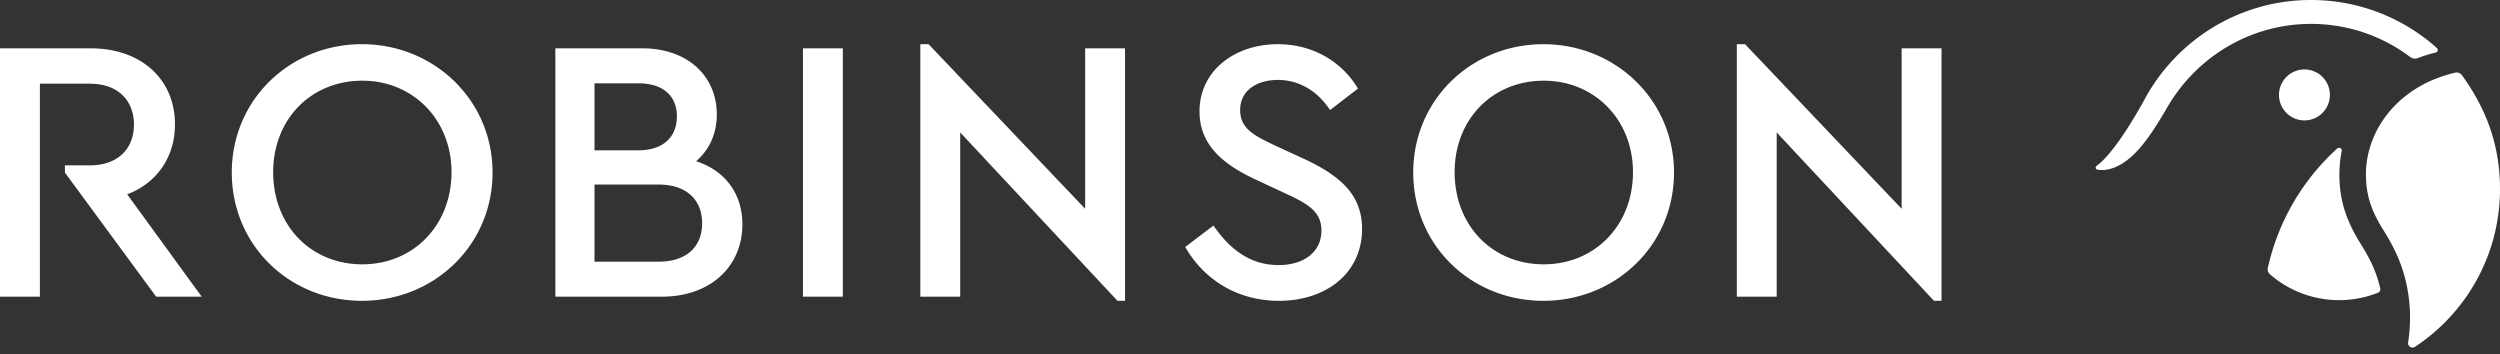
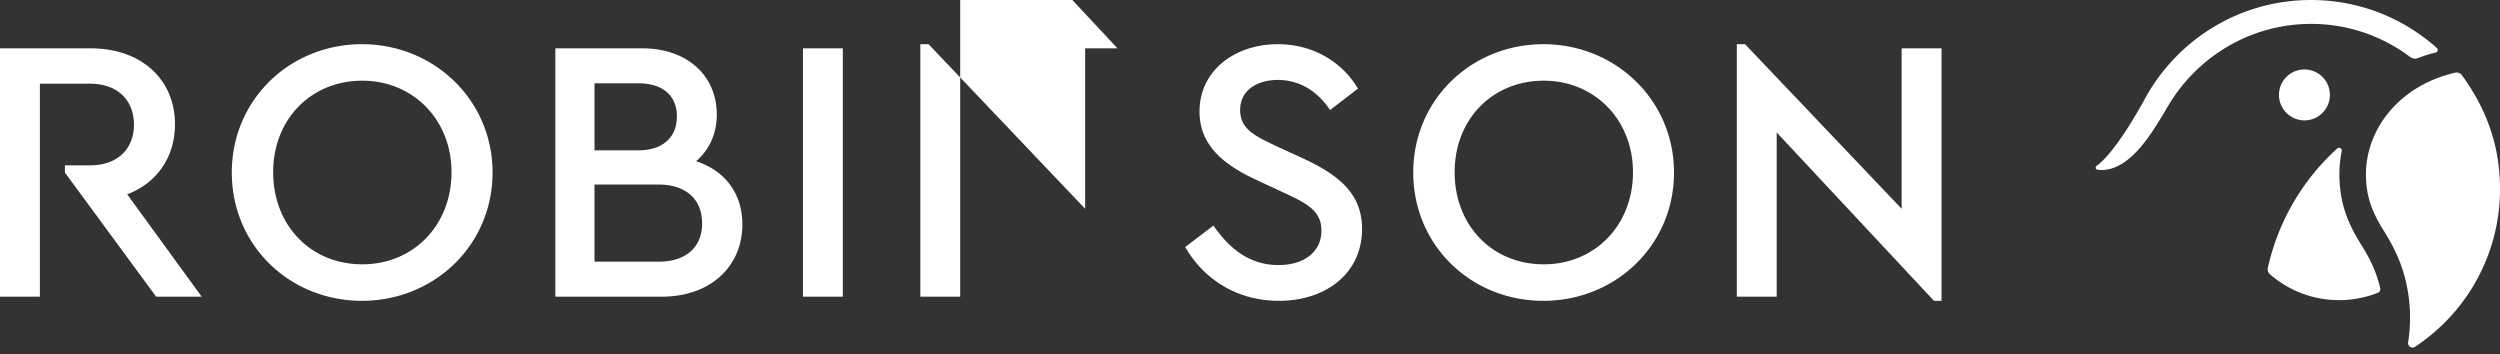
<svg xmlns="http://www.w3.org/2000/svg" width="240" height="34" viewBox="0 0 240 34">
  <rect x="0" y="0" width="240" height="34" fill="#333333" stroke="none" />
  <title>Logo / Robinson / White</title>
-   <path fill="#FFF" fill-rule="evenodd" d="M221.856 2.294c-5.656 0-10.88 3.013-13.784 7.985-1.497 2.564-3.002 4.918-4.99 5.763-.716.304-1.327.31-1.73.246a.2.2 0 0 1-.086-.36c.654-.46 2.102-1.88 4.52-6.215C208.824 3.939 214.88 0 221.857 0c4.64 0 8.873 1.743 12.082 4.609a.253.253 0 0 1-.111.434q-.871.204-1.69.527a.79.79 0 0 1-.764-.1 15.78 15.78 0 0 0-9.517-3.176m-.63 4.374a2.444 2.444 0 1 1 0 4.889 2.444 2.444 0 0 1 0-4.889m7.277 21.032a.35.35 0 0 1-.21.398c-1.157.46-2.419.715-3.74.715-2.542 0-4.865-.938-6.642-2.486a.63.63 0 0 1-.198-.612 21.85 21.85 0 0 1 6.662-11.46c.185-.168.477-.001.428.244a11.4 11.4 0 0 0-.223 2.23c0 1.257.17 2.405.523 3.509.33 1.037.822 2.058 1.545 3.21.984 1.566 1.53 2.814 1.855 4.252M240 18.144a18.07 18.07 0 0 1-3.406 10.584 18.2 18.2 0 0 1-4.757 4.568.428.428 0 0 1-.657-.426c.113-.708.182-1.48.185-2.39a15 15 0 0 0-.32-3.09c-.387-1.858-1.076-3.449-2.237-5.298-1.164-1.854-1.678-3.369-1.678-5.362 0-4.147 3.002-8.461 8.571-9.754a.62.62 0 0 1 .641.24c2.503 3.44 3.658 6.996 3.658 10.928m-227.79.51 7.152 9.826h-4.371l-8.76-11.912v-.695h2.402c2.71 0 4.227-1.625 4.227-3.901 0-2.312-1.517-3.937-4.227-3.937H3.83V28.48H0V4.64h8.706c4.84 0 8.091 2.961 8.091 7.296 0 3.143-1.734 5.635-4.587 6.719M186.386 4.64v24.239h-.723l-15.1-16.164V28.48h-3.828V4.242h.79l15.032 15.8V4.639zm-38.181 20.735c-4.949 0-8.56-3.721-8.56-8.85 0-5.057 3.611-8.778 8.56-8.778 4.877 0 8.561 3.756 8.561 8.778 0 5.129-3.684 8.85-8.561 8.85m-.036-21.132c-6.935 0-12.498 5.346-12.498 12.318s5.526 12.318 12.498 12.318c6.9 0 12.535-5.31 12.535-12.318 0-6.972-5.635-12.318-12.535-12.318m-17.41 17.736c0 4.226-3.432 6.9-7.983 6.9-3.974 0-7.188-2.023-8.995-5.166l2.71-2.06c1.372 1.988 3.287 3.794 6.249 3.794 2.456 0 4.118-1.264 4.118-3.323 0-1.879-1.41-2.601-3.504-3.577l-2.637-1.228c-3.07-1.409-5.563-3.251-5.563-6.61 0-3.938 3.395-6.466 7.514-6.466 3.503 0 6.249 1.806 7.694 4.262l-2.673 2.06c-1.228-1.843-2.962-2.89-5.021-2.89-1.915 0-3.613.939-3.613 2.89 0 1.806 1.373 2.456 3.323 3.395l2.674 1.228c3.612 1.662 5.707 3.504 5.707 6.791M104.174 4.64h3.829v24.239h-.723l-15.1-16.164V28.48h-3.828V4.242h.79l15.032 15.8zM77.083 28.48h3.829V4.64h-3.83zm-13.87-3.36h-6.141v-7.404h6.141c2.709 0 4.19 1.48 4.19 3.72s-1.481 3.685-4.19 3.685M57.072 8h4.226c2.42 0 3.685 1.264 3.685 3.178 0 1.915-1.265 3.252-3.685 3.252h-4.226zm9.753 7.477c1.264-1.084 1.987-2.637 1.987-4.48 0-3.72-2.818-6.357-7.152-6.357h-8.345V28.48h10.223c4.696 0 7.73-2.926 7.73-6.935 0-2.962-1.661-5.166-4.443-6.069m-32.04 9.898c-4.949 0-8.56-3.721-8.56-8.85 0-5.057 3.611-8.778 8.56-8.778 4.877 0 8.561 3.756 8.561 8.778 0 5.129-3.684 8.85-8.56 8.85M34.75 4.242c-6.935 0-12.498 5.346-12.498 12.318s5.527 12.318 12.498 12.318c6.9 0 12.535-5.31 12.535-12.318 0-6.972-5.635-12.318-12.535-12.318" />
+   <path fill="#FFF" fill-rule="evenodd" d="M221.856 2.294c-5.656 0-10.88 3.013-13.784 7.985-1.497 2.564-3.002 4.918-4.99 5.763-.716.304-1.327.31-1.73.246a.2.2 0 0 1-.086-.36c.654-.46 2.102-1.88 4.52-6.215C208.824 3.939 214.88 0 221.857 0c4.64 0 8.873 1.743 12.082 4.609a.253.253 0 0 1-.111.434q-.871.204-1.69.527a.79.79 0 0 1-.764-.1 15.78 15.78 0 0 0-9.517-3.176m-.63 4.374a2.444 2.444 0 1 1 0 4.889 2.444 2.444 0 0 1 0-4.889m7.277 21.032a.35.35 0 0 1-.21.398c-1.157.46-2.419.715-3.74.715-2.542 0-4.865-.938-6.642-2.486a.63.63 0 0 1-.198-.612 21.85 21.85 0 0 1 6.662-11.46c.185-.168.477-.001.428.244a11.4 11.4 0 0 0-.223 2.23c0 1.257.17 2.405.523 3.509.33 1.037.822 2.058 1.545 3.21.984 1.566 1.53 2.814 1.855 4.252M240 18.144a18.07 18.07 0 0 1-3.406 10.584 18.2 18.2 0 0 1-4.757 4.568.428.428 0 0 1-.657-.426c.113-.708.182-1.48.185-2.39a15 15 0 0 0-.32-3.09c-.387-1.858-1.076-3.449-2.237-5.298-1.164-1.854-1.678-3.369-1.678-5.362 0-4.147 3.002-8.461 8.571-9.754a.62.62 0 0 1 .641.24c2.503 3.44 3.658 6.996 3.658 10.928m-227.79.51 7.152 9.826h-4.371l-8.76-11.912v-.695h2.402c2.71 0 4.227-1.625 4.227-3.901 0-2.312-1.517-3.937-4.227-3.937H3.83V28.48H0V4.64h8.706c4.84 0 8.091 2.961 8.091 7.296 0 3.143-1.734 5.635-4.587 6.719M186.386 4.64v24.239h-.723l-15.1-16.164V28.48h-3.828V4.242h.79l15.032 15.8V4.639zm-38.181 20.735c-4.949 0-8.56-3.721-8.56-8.85 0-5.057 3.611-8.778 8.56-8.778 4.877 0 8.561 3.756 8.561 8.778 0 5.129-3.684 8.85-8.561 8.85m-.036-21.132c-6.935 0-12.498 5.346-12.498 12.318s5.526 12.318 12.498 12.318c6.9 0 12.535-5.31 12.535-12.318 0-6.972-5.635-12.318-12.535-12.318m-17.41 17.736c0 4.226-3.432 6.9-7.983 6.9-3.974 0-7.188-2.023-8.995-5.166l2.71-2.06c1.372 1.988 3.287 3.794 6.249 3.794 2.456 0 4.118-1.264 4.118-3.323 0-1.879-1.41-2.601-3.504-3.577l-2.637-1.228c-3.07-1.409-5.563-3.251-5.563-6.61 0-3.938 3.395-6.466 7.514-6.466 3.503 0 6.249 1.806 7.694 4.262l-2.673 2.06c-1.228-1.843-2.962-2.89-5.021-2.89-1.915 0-3.613.939-3.613 2.89 0 1.806 1.373 2.456 3.323 3.395l2.674 1.228c3.612 1.662 5.707 3.504 5.707 6.791M104.174 4.64h3.829h-.723l-15.1-16.164V28.48h-3.828V4.242h.79l15.032 15.8zM77.083 28.48h3.829V4.64h-3.83zm-13.87-3.36h-6.141v-7.404h6.141c2.709 0 4.19 1.48 4.19 3.72s-1.481 3.685-4.19 3.685M57.072 8h4.226c2.42 0 3.685 1.264 3.685 3.178 0 1.915-1.265 3.252-3.685 3.252h-4.226zm9.753 7.477c1.264-1.084 1.987-2.637 1.987-4.48 0-3.72-2.818-6.357-7.152-6.357h-8.345V28.48h10.223c4.696 0 7.73-2.926 7.73-6.935 0-2.962-1.661-5.166-4.443-6.069m-32.04 9.898c-4.949 0-8.56-3.721-8.56-8.85 0-5.057 3.611-8.778 8.56-8.778 4.877 0 8.561 3.756 8.561 8.778 0 5.129-3.684 8.85-8.56 8.85M34.75 4.242c-6.935 0-12.498 5.346-12.498 12.318s5.527 12.318 12.498 12.318c6.9 0 12.535-5.31 12.535-12.318 0-6.972-5.635-12.318-12.535-12.318" />
</svg>